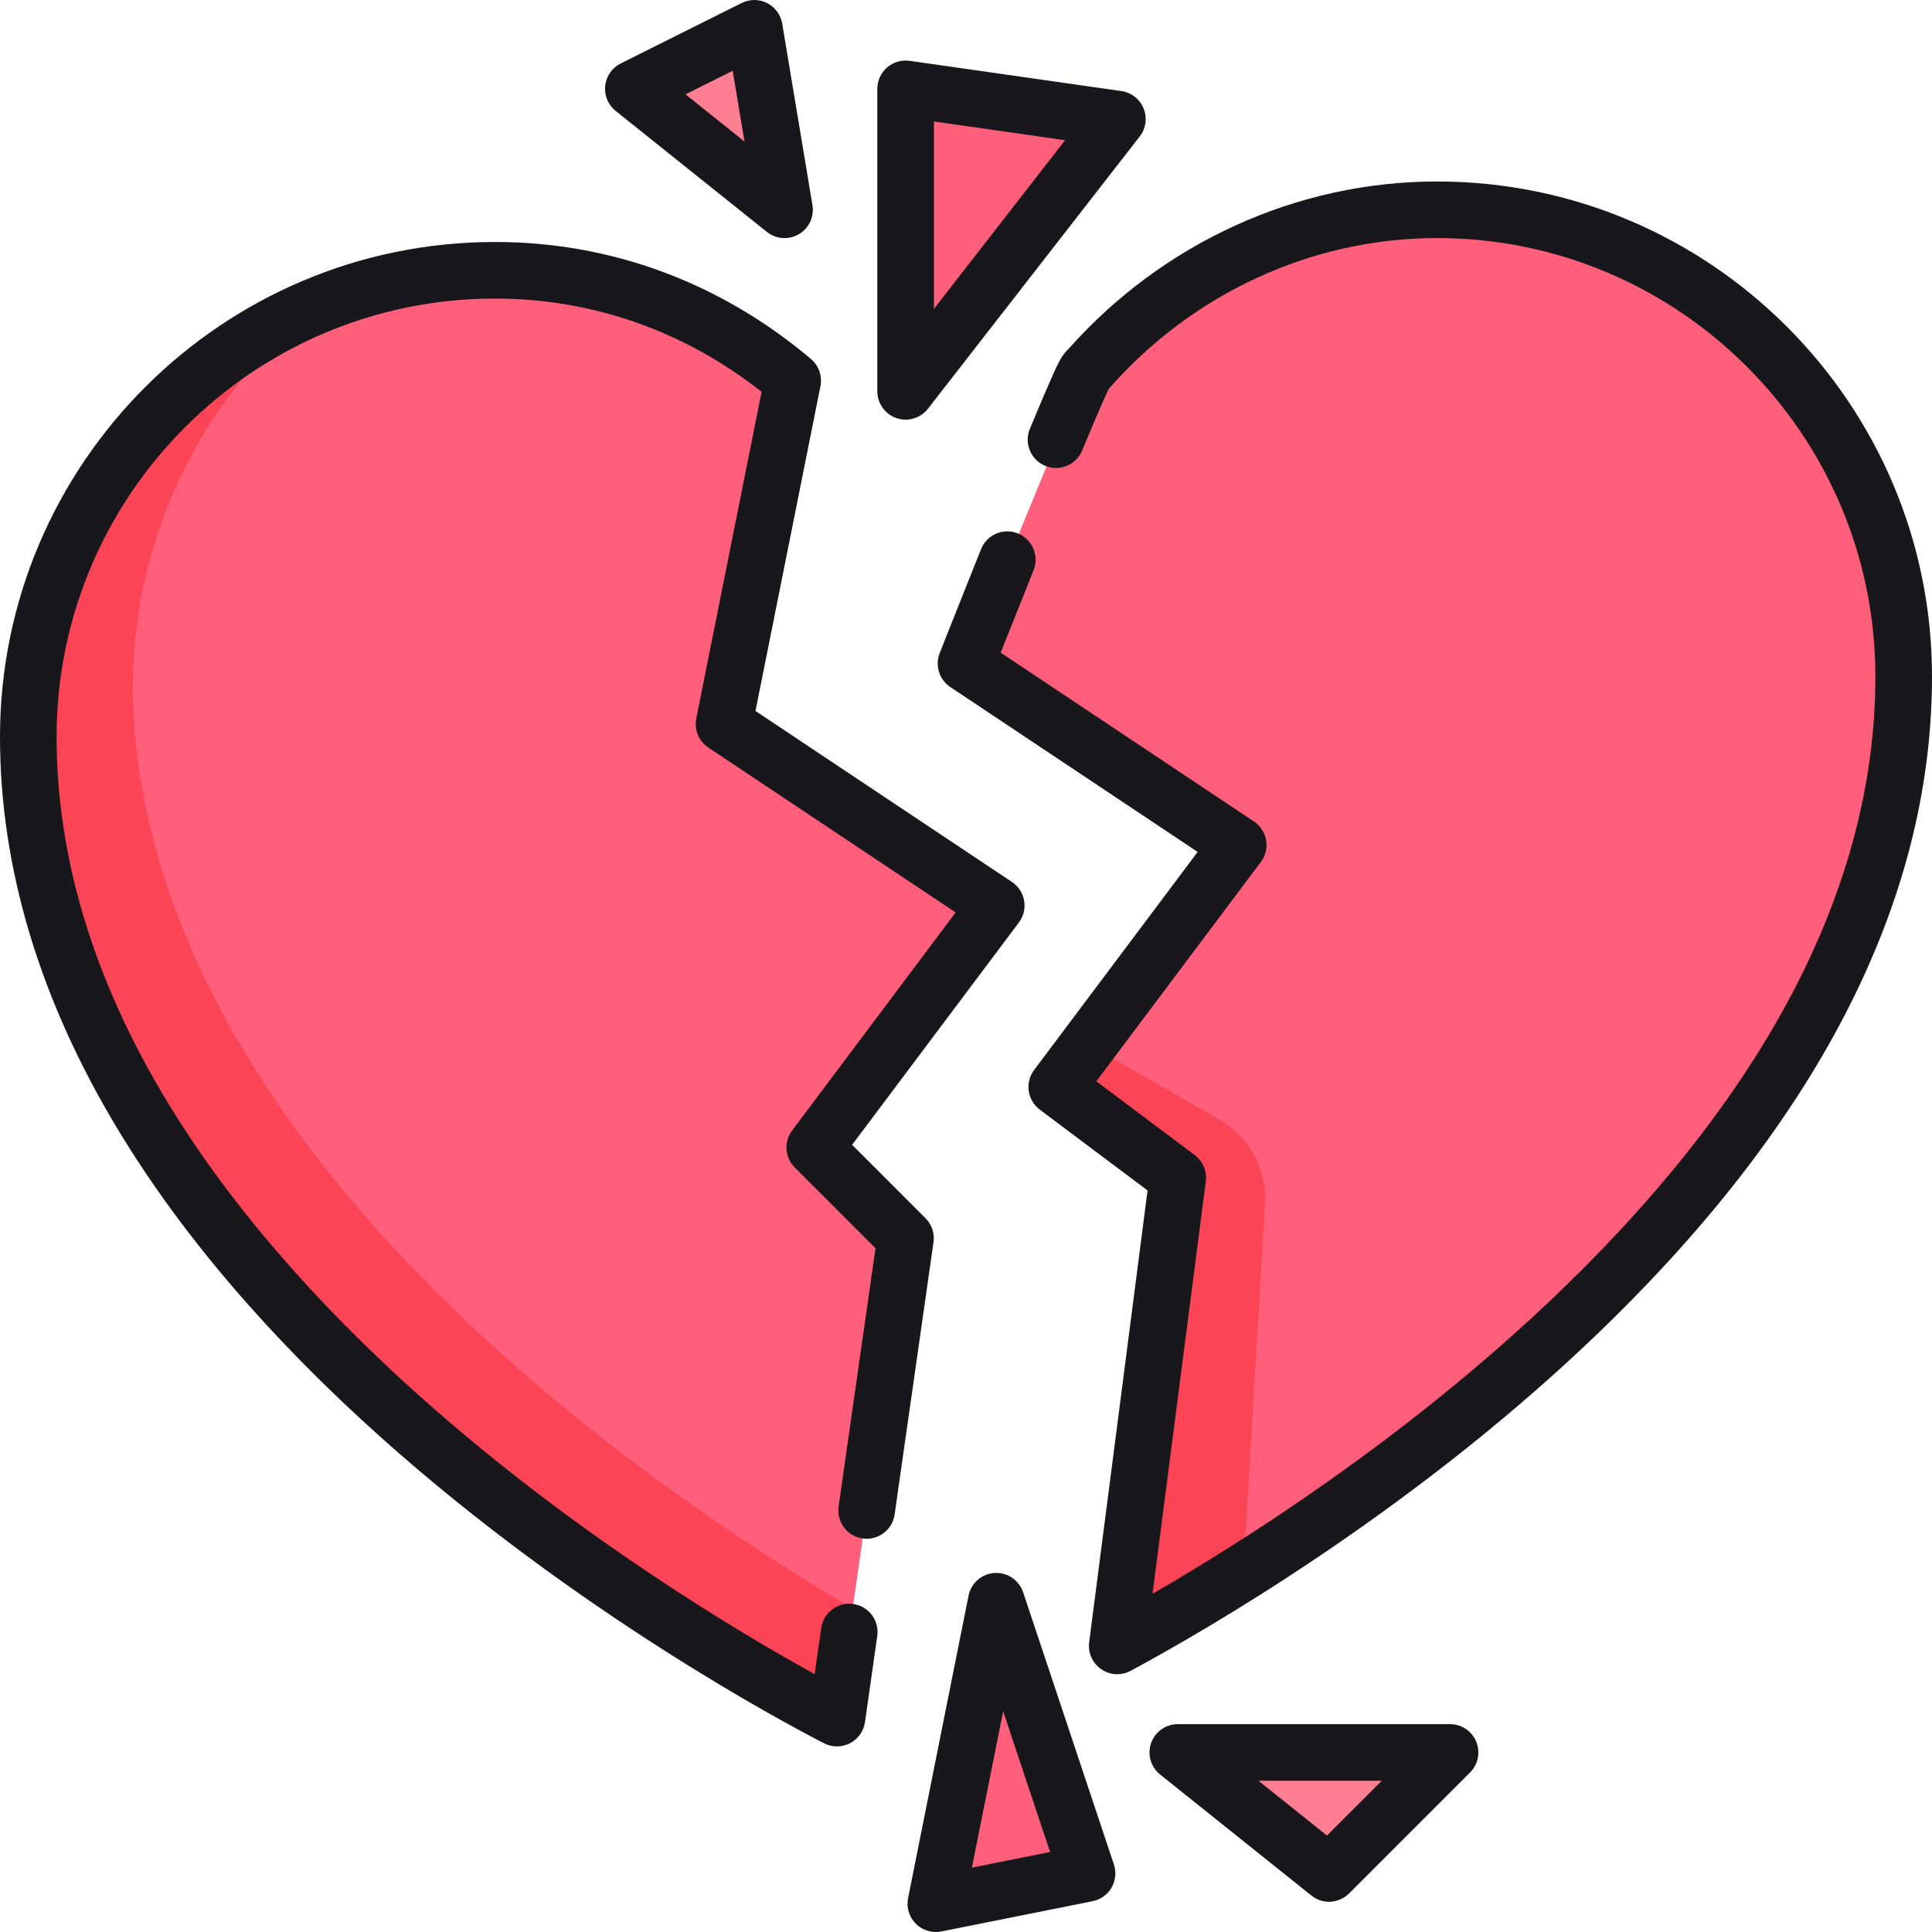
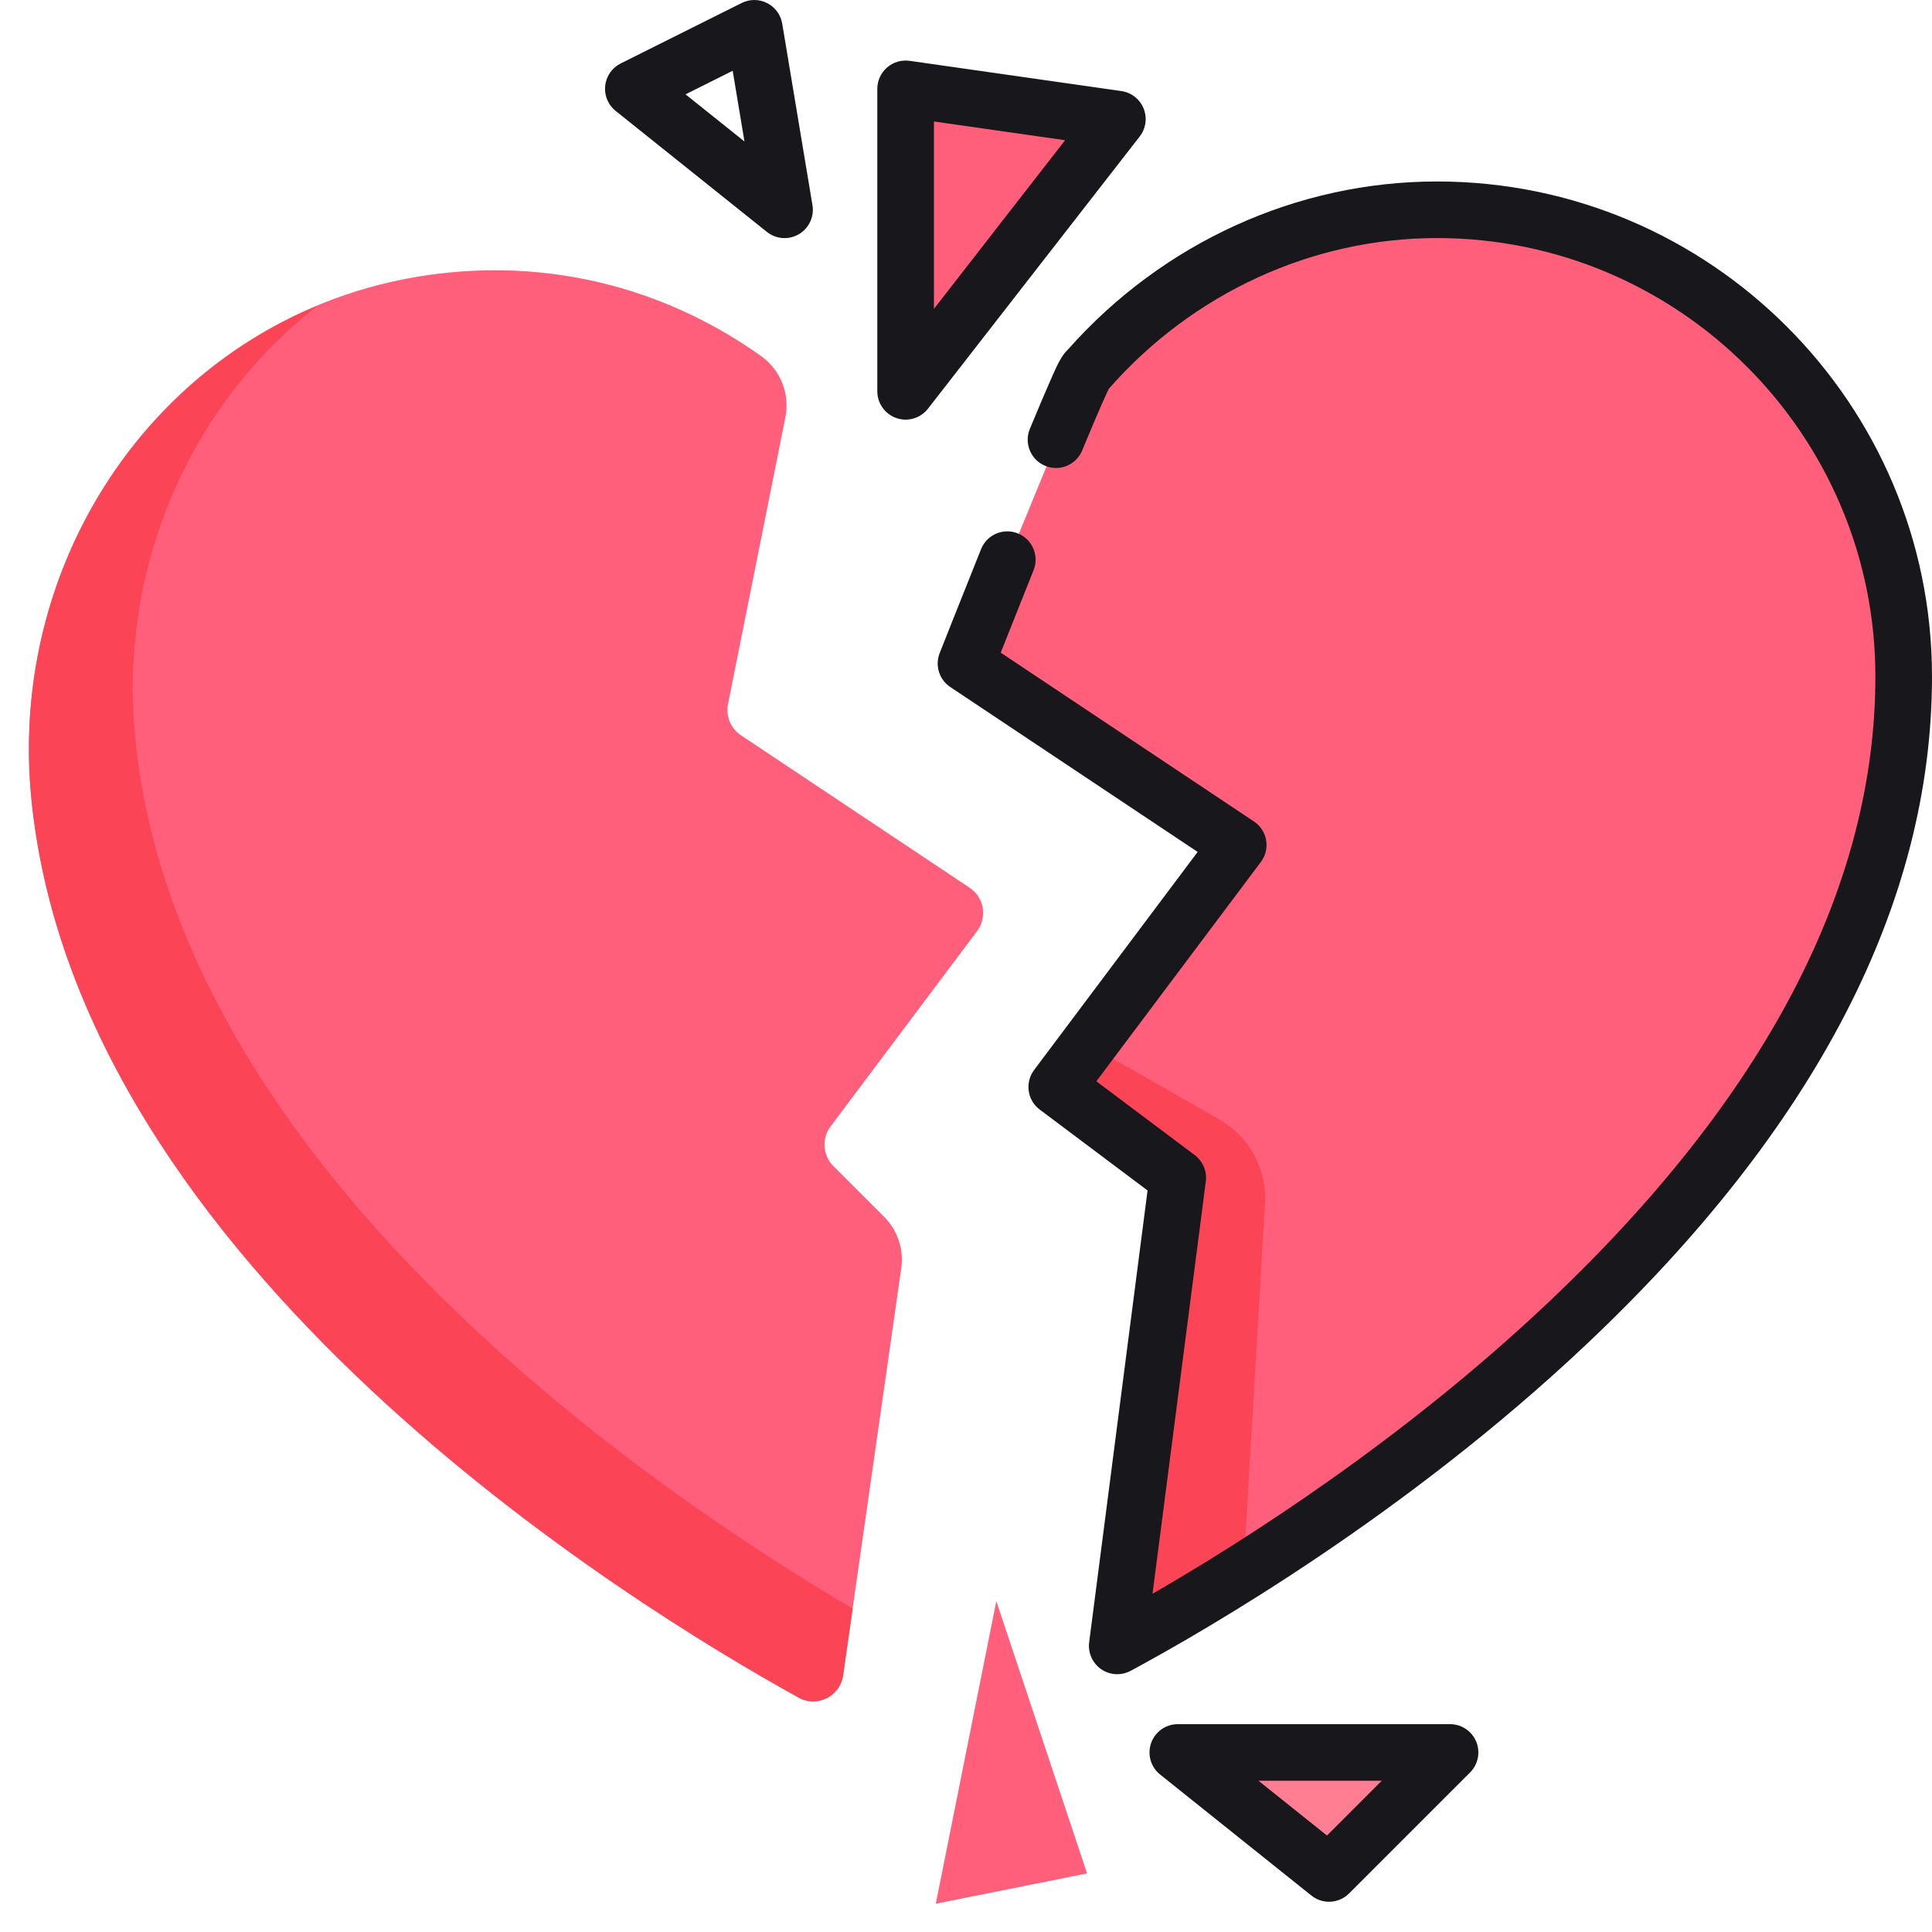
<svg xmlns="http://www.w3.org/2000/svg" width="72" height="72" viewBox="0 0 72 72" fill="none">
  <g clip-path="url(#clip0_62_1513)">
    <path d="M54.793 7.863C49.624 7.496 44.954 9.434 41.565 12.703C40.891 13.353 40.355 14.126 39.993 14.989C39.067 17.201 37.131 21.942 36.341 23.878C36.139 24.374 36.315 24.941 36.761 25.238L45.149 30.83C45.687 31.189 45.814 31.927 45.425 32.444L40.053 39.608C39.679 40.106 39.78 40.812 40.278 41.186L43.36 43.497C43.685 43.74 43.853 44.14 43.801 44.543L41.919 59.115C41.799 60.04 42.788 60.707 43.595 60.239C50.878 56.015 68.66 44.178 70.74 28.263C72.062 18.148 64.968 8.585 54.793 7.863Z" fill="#FF5F7A" />
    <path d="M36.137 33.084L27.611 27.4C27.231 27.147 27.042 26.689 27.131 26.241L29.268 15.558C29.443 14.684 29.09 13.786 28.364 13.27C25.028 10.893 20.849 9.646 16.307 10.204C6.736 11.38 0.229 20.154 1.168 29.75C2.875 47.182 23.602 59.862 29.764 63.265C30.455 63.647 31.308 63.216 31.42 62.434L33.588 47.261C33.688 46.558 33.452 45.85 32.95 45.348L31.056 43.454C30.66 43.058 30.615 42.43 30.952 41.981L36.414 34.698C36.802 34.18 36.676 33.443 36.137 33.084Z" fill="#FF5F7A" />
    <path d="M33.741 14.583V3.311L41.632 4.438L33.741 14.583Z" fill="#FF5F7A" />
-     <path d="M29.238 7.818L23.602 3.309L28.111 1.055L29.238 7.818Z" fill="#FF7E92" />
    <path d="M37.13 59.672L34.875 70.945L40.511 69.817L37.13 59.672Z" fill="#FF5F7A" />
    <path d="M43.894 65.309L49.53 69.818L54.039 65.309H43.894Z" fill="#FF7E92" />
    <path d="M5.039 27.495C4.412 21.087 7.116 15.061 11.823 11.403C4.791 14.332 0.385 21.746 1.168 29.749C2.874 47.181 23.602 59.861 29.764 63.264C30.455 63.646 31.308 63.215 31.42 62.433L31.775 59.946C24.1 55.425 6.602 43.454 5.039 27.495Z" fill="#FB4455" />
    <path d="M45.444 41.723L40.558 38.931L40.051 39.607C39.677 40.105 39.778 40.812 40.276 41.185L43.358 43.496C43.682 43.74 43.851 44.14 43.799 44.543L41.915 59.126C41.795 60.051 42.788 60.706 43.594 60.238C44.392 59.776 45.321 59.217 46.335 58.576L47.142 44.858C47.218 43.575 46.559 42.36 45.444 41.723Z" fill="#FB4455" />
    <path d="M53.553 6.763C48.337 6.763 43.334 9.041 39.806 13.018C39.56 13.242 39.397 13.608 39.17 14.122C38.977 14.556 38.712 15.182 38.38 15.982C38.157 16.52 38.412 17.137 38.95 17.36C39.488 17.583 40.105 17.328 40.328 16.79C40.989 15.195 41.236 14.661 41.325 14.485C44.456 10.918 48.911 8.872 53.553 8.872C62.561 8.872 69.89 16.201 69.89 25.21C69.89 33.065 65.766 40.936 57.632 48.603C52.238 53.688 46.389 57.41 42.951 59.396L44.937 44.025C44.985 43.648 44.828 43.275 44.523 43.046L40.858 40.297L46.989 32.123C47.163 31.891 47.234 31.598 47.185 31.312C47.136 31.026 46.971 30.773 46.73 30.613L37.294 24.322C37.577 23.608 38.024 22.485 38.519 21.249C38.735 20.709 38.472 20.095 37.932 19.878C37.391 19.661 36.777 19.924 36.561 20.465C35.725 22.551 35.026 24.322 35.019 24.34C34.837 24.802 35.002 25.329 35.415 25.604L44.633 31.749L38.538 39.876C38.189 40.342 38.283 41.003 38.749 41.352L42.766 44.365L40.59 61.203C40.54 61.595 40.713 61.983 41.039 62.207C41.218 62.33 41.427 62.393 41.637 62.393C41.808 62.393 41.98 62.351 42.137 62.267C44.997 60.725 52.375 56.458 59.079 50.139C67.653 42.057 72 33.669 72 25.21C72 15.038 63.724 6.763 53.553 6.763Z" fill="#18181C" />
-     <path d="M34.491 45.4L31.756 42.664L37.971 34.378C38.145 34.146 38.216 33.853 38.167 33.567C38.118 33.282 37.954 33.029 37.712 32.868L28.155 26.496L30.576 14.392C30.651 14.015 30.515 13.627 30.222 13.379C26.846 10.526 22.774 9.018 18.447 9.018C8.275 9.018 0 17.293 0 27.465C0 32.359 1.489 37.298 4.425 42.145C6.786 46.042 10.093 49.903 14.256 53.62C21.522 60.107 29.236 64.211 30.709 64.967C30.86 65.045 31.025 65.084 31.191 65.084C31.357 65.084 31.523 65.044 31.675 64.966C31.978 64.809 32.187 64.516 32.235 64.178L32.693 60.969C32.776 60.392 32.375 59.858 31.798 59.776C31.221 59.694 30.688 60.094 30.605 60.671L30.36 62.389C27.571 60.853 21.471 57.234 15.661 52.047C11.655 48.469 8.481 44.77 6.229 41.052C3.495 36.539 2.109 31.968 2.109 27.465C2.109 18.456 9.438 11.127 18.447 11.127C22.067 11.127 25.49 12.326 28.383 14.601L25.948 26.775C25.864 27.194 26.041 27.622 26.397 27.859L35.614 34.004L29.52 42.13C29.205 42.55 29.247 43.138 29.618 43.509L32.627 46.518L31.252 56.141C31.17 56.718 31.57 57.252 32.147 57.335C32.724 57.417 33.258 57.016 33.34 56.44L34.789 46.294C34.837 45.966 34.726 45.634 34.491 45.4Z" fill="#18181C" />
    <path d="M33.408 15.581C33.52 15.62 33.636 15.639 33.75 15.639C34.069 15.639 34.379 15.493 34.583 15.231L42.474 5.086C42.704 4.789 42.76 4.392 42.619 4.043C42.478 3.695 42.162 3.447 41.79 3.394L33.899 2.267C33.597 2.224 33.29 2.314 33.059 2.514C32.828 2.715 32.695 3.005 32.695 3.311V14.584C32.696 15.034 32.982 15.435 33.408 15.581ZM34.805 4.527L39.693 5.225L34.805 11.51V4.527Z" fill="#18181C" />
    <path d="M22.943 4.133L28.579 8.642C28.77 8.795 29.004 8.873 29.238 8.873C29.422 8.873 29.606 8.825 29.771 8.728C30.148 8.507 30.35 8.076 30.278 7.645L29.151 0.881C29.096 0.551 28.887 0.267 28.589 0.115C28.291 -0.037 27.938 -0.038 27.639 0.112L23.13 2.366C22.808 2.527 22.591 2.841 22.553 3.198C22.515 3.556 22.662 3.908 22.943 4.133ZM27.305 2.637L27.744 5.273L25.548 3.516L27.305 2.637Z" fill="#18181C" />
-     <path d="M38.13 59.34C37.979 58.886 37.54 58.591 37.064 58.62C36.587 58.65 36.189 58.997 36.095 59.466L33.841 70.739C33.772 71.085 33.88 71.442 34.129 71.692C34.329 71.891 34.598 72 34.875 72C34.944 72 35.013 71.993 35.082 71.98L40.718 70.852C41.015 70.793 41.272 70.609 41.424 70.347C41.575 70.086 41.608 69.772 41.512 69.484L38.13 59.34ZM36.219 69.601L37.385 63.774L39.133 69.018L36.219 69.601Z" fill="#18181C" />
    <path d="M54.039 64.254H43.894C43.446 64.254 43.047 64.537 42.898 64.96C42.75 65.382 42.885 65.853 43.235 66.132L48.871 70.641C49.065 70.796 49.298 70.873 49.53 70.873C49.801 70.873 50.071 70.768 50.276 70.564L54.785 66.055C55.087 65.753 55.177 65.299 55.014 64.905C54.85 64.511 54.466 64.254 54.039 64.254ZM49.452 68.404L46.9 66.363H51.493L49.452 68.404Z" fill="#18181C" />
  </g>
  <defs>
    <clipPath id="clip0_62_1513">
      <rect width="72" height="72" fill="white" />
    </clipPath>
  </defs>
</svg>